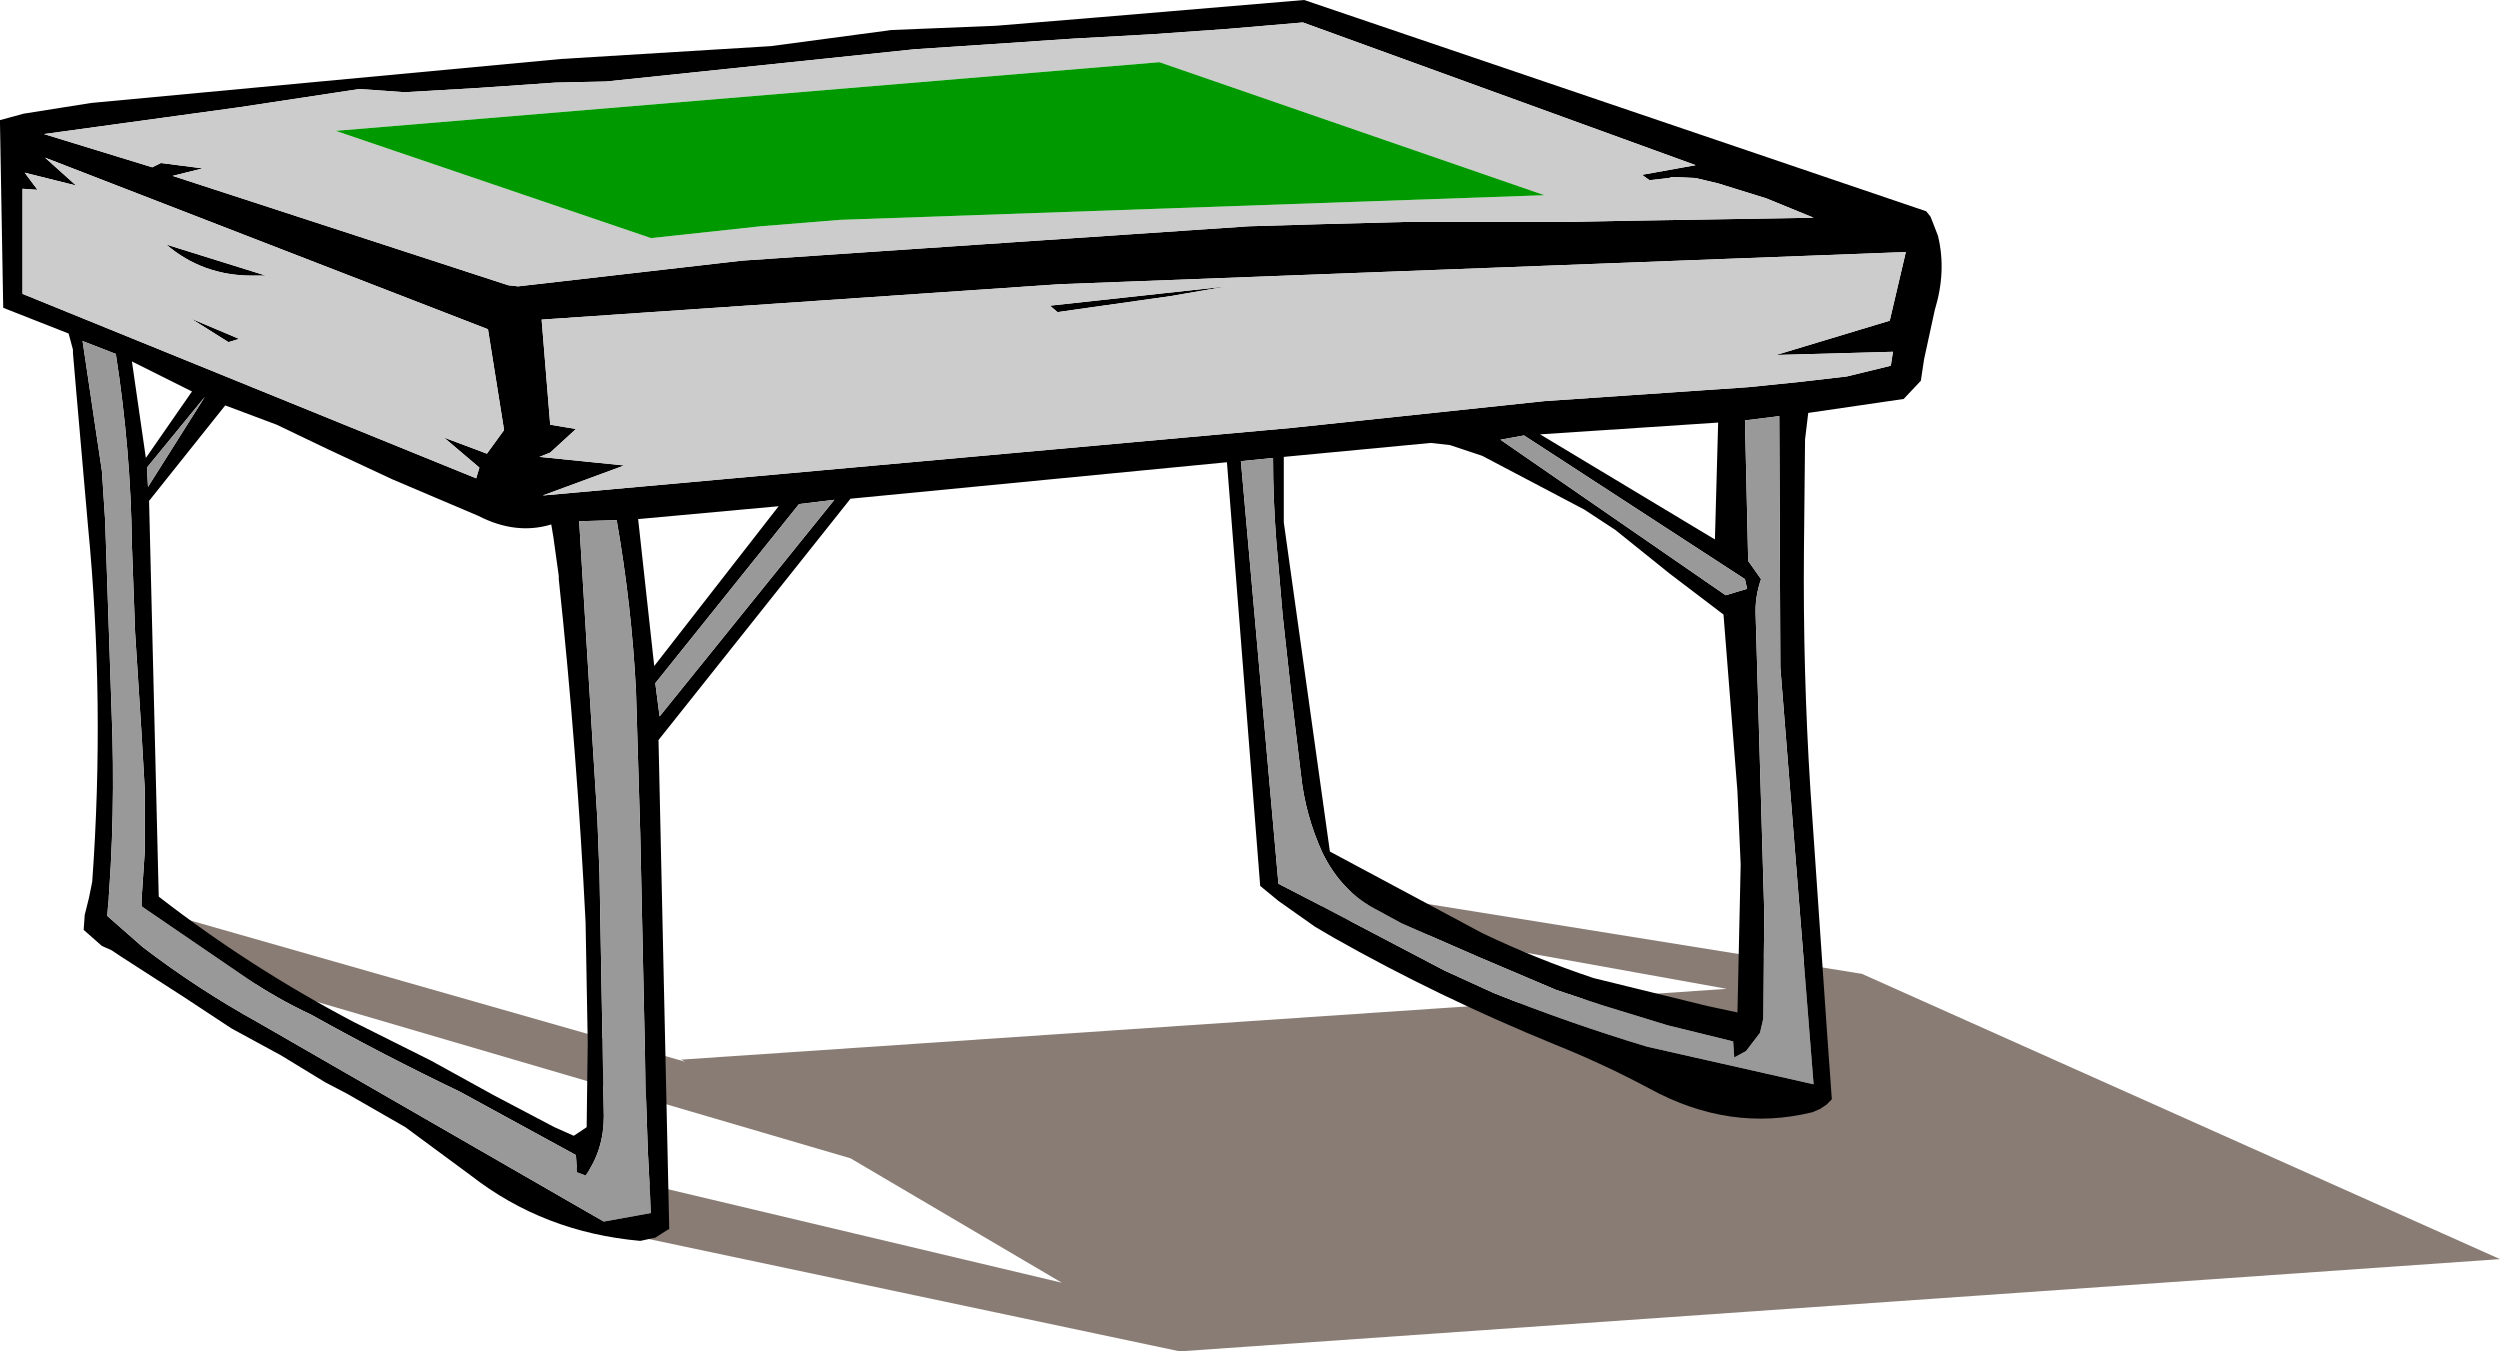
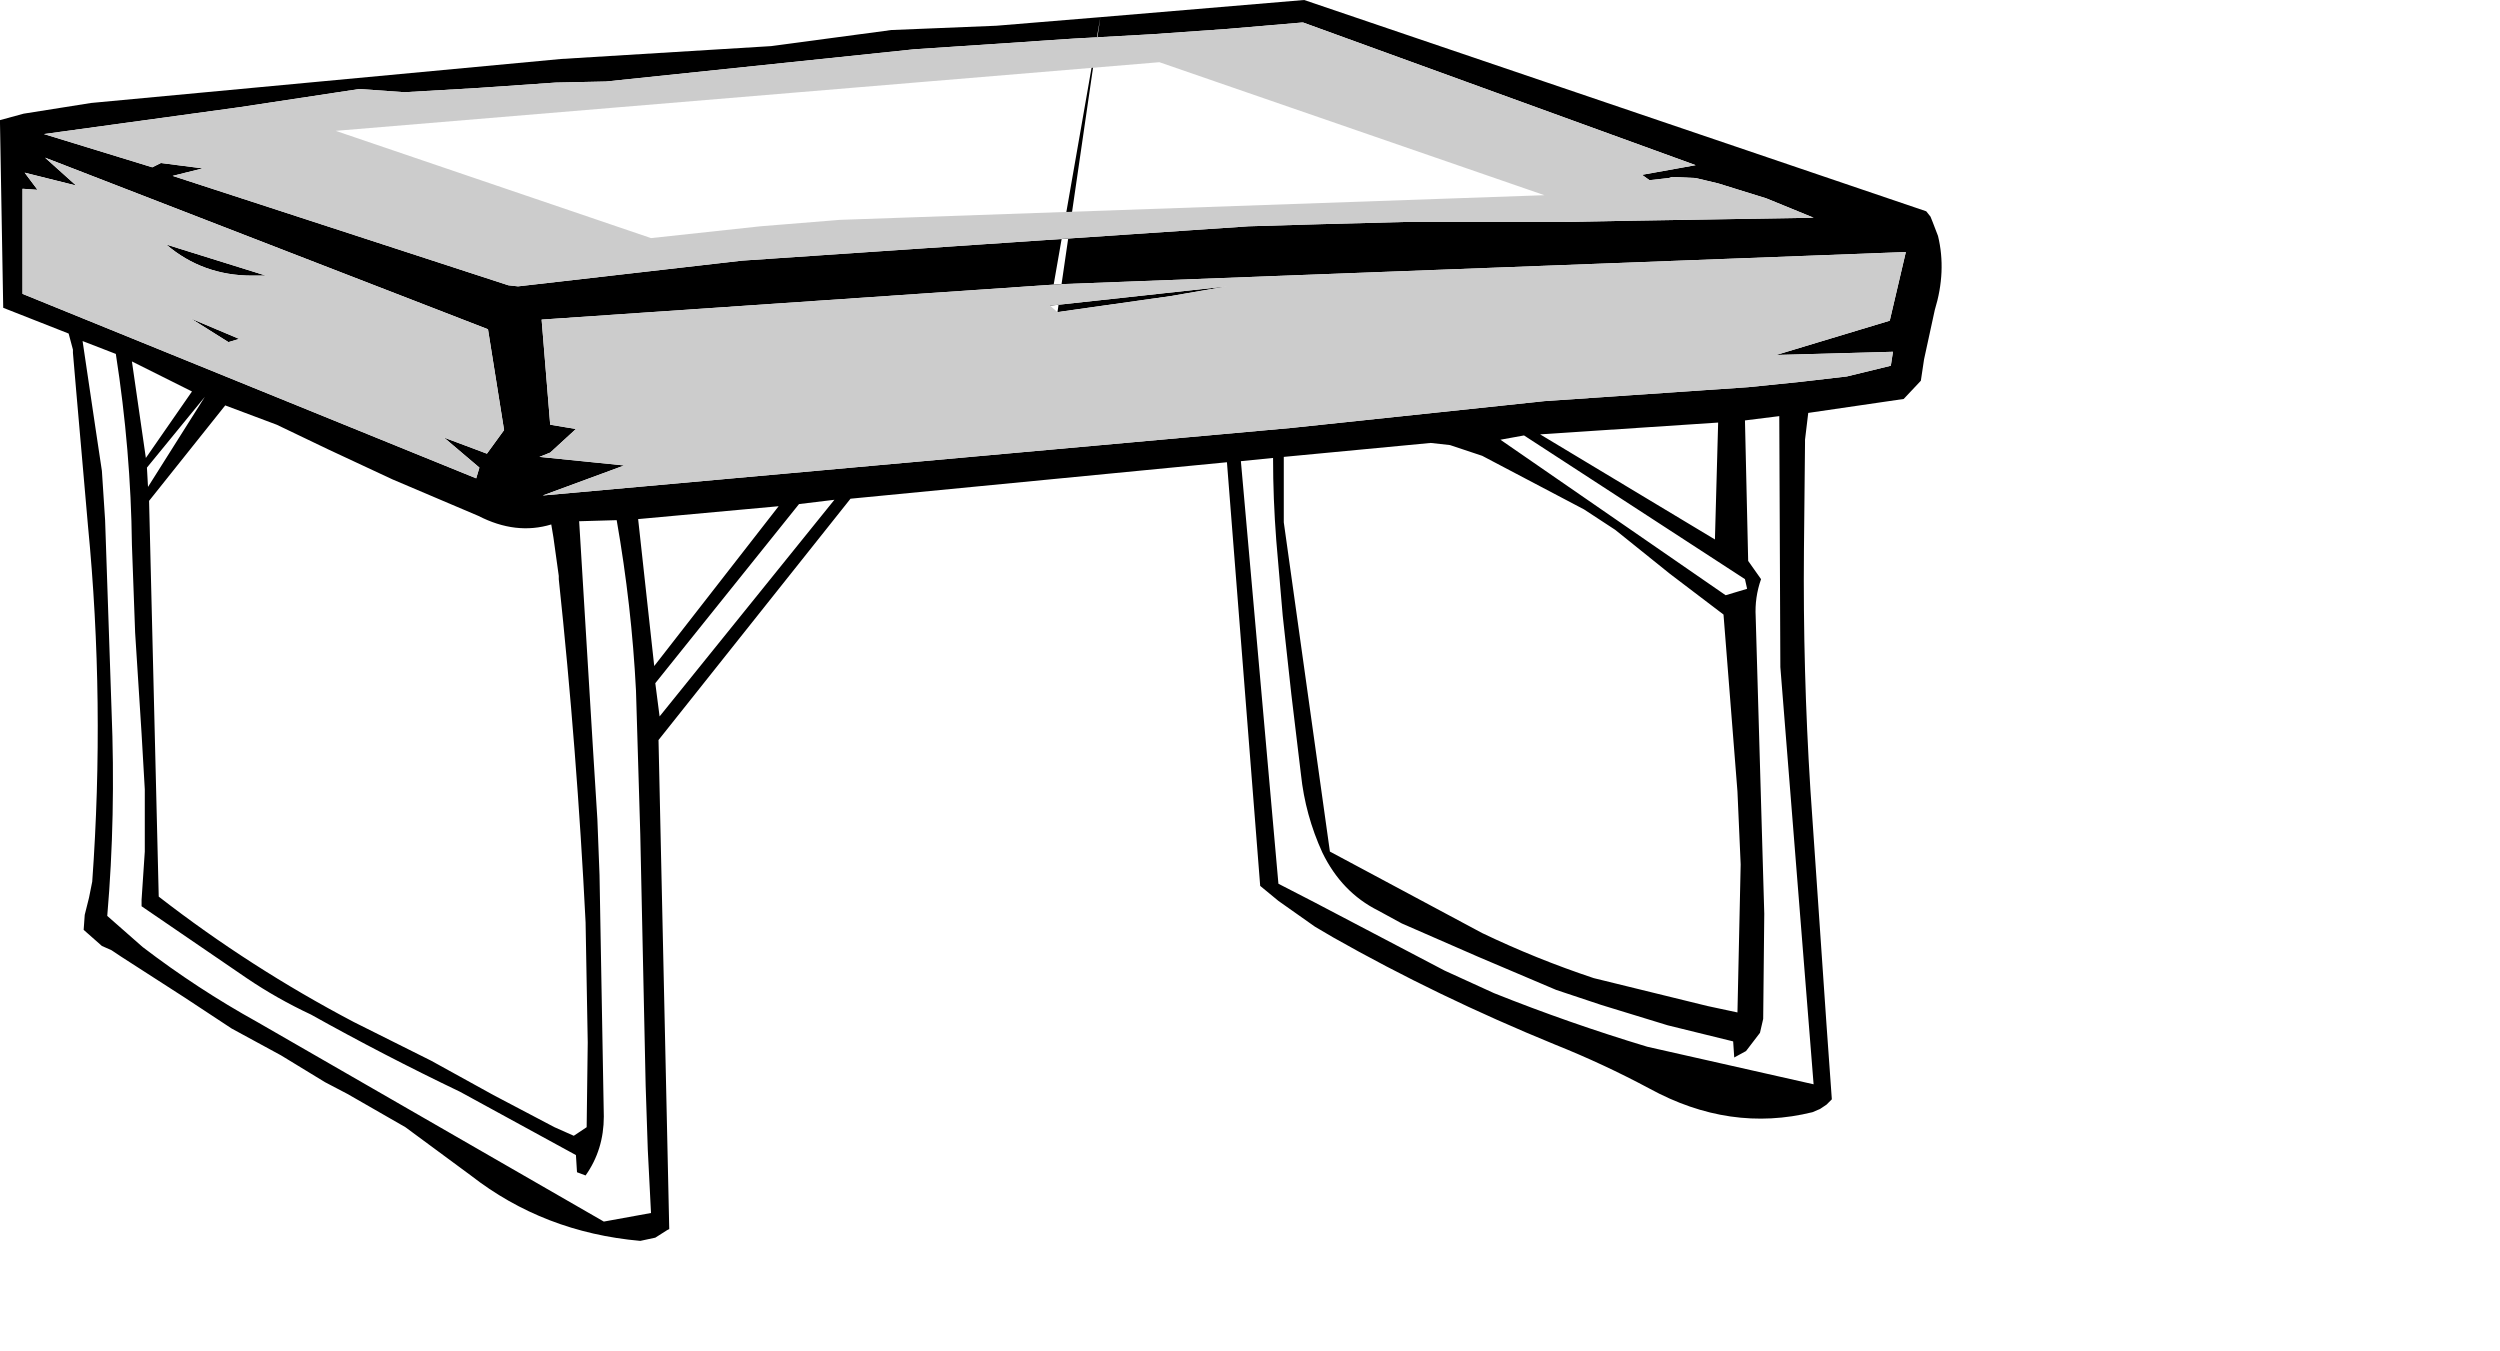
<svg xmlns="http://www.w3.org/2000/svg" height="63.0px" width="116.55px">
  <g transform="matrix(1.0, 0.0, 0.0, 1.0, 45.2, 29.0)">
-     <path d="M71.35 29.7 L9.8 34.0 -16.2 28.5 -22.45 24.45 4.3 30.8 -5.55 25.0 -35.05 16.35 -40.75 12.65 -13.25 20.5 -13.45 20.4 35.3 17.1 16.7 13.75 15.8 12.25 41.6 16.4 71.35 29.7" fill="#897c74" fill-rule="evenodd" stroke="none" />
-     <path d="M6.1 -28.2 L15.6 -29.0 44.6 -19.15 44.8 -18.9 44.9 -18.65 45.15 -18.0 Q45.55 -16.35 45.0 -14.55 L44.5 -12.25 44.35 -11.25 43.55 -10.4 39.1 -9.75 38.95 -8.5 38.95 -8.35 38.9 -3.35 Q38.85 2.25 39.2 7.8 L39.95 18.75 40.2 22.25 39.95 22.5 39.65 22.7 39.3 22.85 Q35.45 23.8 31.7 21.75 29.55 20.6 27.3 19.7 21.8 17.45 16.95 14.7 L16.1 14.2 14.4 13.0 13.55 12.3 12.0 -7.45 -5.55 -5.75 -14.5 5.5 -14.0 28.3 -14.1 28.35 -14.65 28.7 -15.35 28.85 Q-19.85 28.45 -23.25 25.8 L-26.3 23.55 -29.0 22.0 -30.05 21.45 -32.1 20.2 -34.4 18.95 -36.6 17.5 -39.55 15.6 -40.0 15.3 -40.45 15.1 -41.3 14.35 -41.25 13.65 -41.05 12.85 -40.9 12.1 Q-40.3 3.75 -41.1 -4.5 L-41.65 -10.8 -41.8 -12.55 -41.8 -12.7 -42.0 -13.45 -45.05 -14.65 -45.2 -23.25 -45.2 -23.4 -44.1 -23.7 -40.95 -24.2 -19.05 -26.25 -9.25 -26.85 -3.65 -27.6 1.25 -27.8 6.1 -28.2 M4.1 -14.45 L3.75 -14.75 12.0 -15.65 9.4 -15.2 4.1 -14.45 M8.45 -27.4 L4.85 -27.2 -2.6 -26.7 -16.95 -25.2 -19.3 -25.15 -22.9 -24.9 -26.35 -24.7 -28.45 -24.85 -34.05 -24.0 -43.15 -22.75 -38.1 -21.2 -37.7 -21.4 -35.75 -21.15 -37.15 -20.8 -21.5 -15.7 -21.05 -15.65 -10.6 -16.85 13.0 -18.45 16.4 -18.55 20.2 -18.65 23.9 -18.65 27.6 -18.65 30.25 -18.7 39.35 -18.85 37.15 -19.75 34.9 -20.45 33.85 -20.7 32.75 -20.75 32.6 -20.7 31.7 -20.6 31.35 -20.85 33.85 -21.3 15.55 -27.95 15.5 -27.95 12.0 -27.65 8.45 -27.4 M14.3 -3.8 Q14.15 -5.75 14.15 -7.65 L12.65 -7.5 14.4 12.2 16.05 13.05 22.15 16.25 24.45 17.3 Q27.95 18.7 31.6 19.8 L39.35 21.55 37.8 2.1 37.75 -9.6 36.15 -9.4 36.3 -2.85 36.9 -2.0 Q36.6 -1.15 36.65 -0.25 L37.05 13.6 37.0 18.5 36.85 19.15 36.2 20.0 35.65 20.3 35.6 19.55 32.55 18.8 29.45 17.85 27.35 17.15 23.7 15.6 20.15 14.05 19.05 13.45 Q17.35 12.6 16.45 10.75 15.65 9.0 15.45 7.1 L15.0 3.35 14.6 -0.3 14.3 -3.8 M14.65 -7.7 L14.65 -4.65 16.8 10.7 23.9 14.5 Q26.4 15.7 29.1 16.6 L34.4 17.9 35.8 18.2 35.95 11.3 35.8 7.9 35.15 -0.35 32.65 -2.25 30.1 -4.3 28.65 -5.25 23.9 -7.75 22.4 -8.25 21.5 -8.35 14.65 -7.7 M25.85 -8.7 L24.75 -8.5 35.25 -1.25 36.25 -1.55 36.15 -2.0 25.85 -8.7 M36.3 -10.95 L38.75 -11.2 40.9 -11.45 42.95 -11.95 43.05 -12.6 37.6 -12.45 42.9 -14.05 43.65 -17.25 4.2 -15.75 -19.95 -14.1 -19.55 -9.2 -18.35 -9.0 -19.55 -7.9 -20.05 -7.7 -16.1 -7.3 -19.9 -5.9 15.0 -9.05 26.8 -10.3 36.3 -10.95 M34.75 -3.85 L34.9 -9.3 26.6 -8.75 34.75 -3.85 M-43.45 -20.15 L-44.15 -20.2 -44.15 -15.3 -23.0 -6.7 -22.85 -7.2 -24.5 -8.6 -22.5 -7.85 -21.7 -8.95 -22.45 -13.65 -43.1 -21.65 -41.65 -20.35 -44.05 -20.95 -43.45 -20.15 M-41.35 -13.1 L-40.75 -9.05 -40.45 -7.05 -40.3 -4.75 -40.0 4.1 Q-39.8 9.05 -40.2 13.7 L-38.55 15.15 Q-36.0 17.1 -33.2 18.65 L-17.05 27.95 -14.85 27.55 -15.0 24.6 -15.1 21.6 -15.35 9.9 -15.55 3.2 Q-15.75 -0.75 -16.45 -4.75 L-18.2 -4.7 -17.55 6.0 -17.35 9.2 -17.25 11.8 -17.05 23.05 Q-17.05 24.6 -17.9 25.8 L-18.3 25.65 -18.35 24.85 -23.75 21.9 Q-27.3 20.2 -30.7 18.3 -32.3 17.55 -33.7 16.6 L-38.6 13.25 -38.6 12.95 -38.45 10.7 -38.45 7.8 -38.6 5.2 -38.9 0.5 -39.05 -3.6 Q-39.1 -8.0 -39.8 -12.5 L-41.35 -13.1 M-34.05 -13.2 L-34.55 -13.05 -36.3 -14.15 -34.05 -13.2 M-32.8 -16.15 L-33.45 -16.15 Q-35.75 -16.15 -37.45 -17.6 L-32.8 -16.15 M-32.3 -9.2 L-34.7 -10.1 -38.25 -5.65 -37.8 12.8 Q-33.55 16.1 -28.7 18.65 L-25.1 20.45 -22.2 22.05 -19.35 23.55 -18.45 23.95 -17.85 23.55 -17.8 19.6 -17.9 14.0 Q-18.3 6.0 -19.15 -2.0 L-19.15 -2.15 -19.4 -3.95 -19.45 -4.25 -19.5 -4.55 Q-21.15 -4.05 -22.9 -4.95 L-26.9 -6.65 -29.9 -8.05 -32.3 -9.2 M-38.3 -6.3 L-35.65 -10.5 -38.35 -7.2 -38.3 -6.3 M-36.25 -10.75 L-39.05 -12.15 -38.4 -7.65 -36.25 -10.75 M-6.3 -5.7 L-7.95 -5.5 -14.65 2.85 -14.45 4.4 -6.3 -5.7 M-8.9 -5.4 L-15.45 -4.8 -14.7 2.05 -8.9 -5.4" fill="#000000" fill-rule="evenodd" stroke="none" />
+     <path d="M6.1 -28.2 L15.6 -29.0 44.6 -19.15 44.8 -18.9 44.9 -18.65 45.15 -18.0 Q45.55 -16.35 45.0 -14.55 L44.5 -12.25 44.35 -11.25 43.55 -10.4 39.1 -9.75 38.95 -8.5 38.95 -8.35 38.9 -3.35 Q38.85 2.25 39.2 7.8 L39.95 18.75 40.2 22.25 39.95 22.5 39.65 22.7 39.3 22.85 Q35.45 23.8 31.7 21.75 29.55 20.6 27.3 19.7 21.8 17.45 16.95 14.7 L16.1 14.2 14.4 13.0 13.55 12.3 12.0 -7.45 -5.55 -5.75 -14.5 5.5 -14.0 28.3 -14.1 28.35 -14.65 28.7 -15.35 28.85 Q-19.85 28.45 -23.25 25.8 L-26.3 23.55 -29.0 22.0 -30.05 21.45 -32.1 20.2 -34.4 18.95 -36.6 17.5 -39.55 15.6 -40.0 15.3 -40.45 15.1 -41.3 14.35 -41.25 13.65 -41.05 12.85 -40.9 12.1 Q-40.3 3.75 -41.1 -4.5 L-41.65 -10.8 -41.8 -12.55 -41.8 -12.7 -42.0 -13.45 -45.05 -14.65 -45.2 -23.25 -45.2 -23.4 -44.1 -23.7 -40.95 -24.2 -19.05 -26.25 -9.25 -26.85 -3.65 -27.6 1.25 -27.8 6.1 -28.2 L3.75 -14.75 12.0 -15.65 9.4 -15.2 4.1 -14.45 M8.45 -27.4 L4.85 -27.2 -2.6 -26.7 -16.95 -25.2 -19.3 -25.15 -22.9 -24.9 -26.35 -24.7 -28.45 -24.85 -34.05 -24.0 -43.15 -22.75 -38.1 -21.2 -37.7 -21.4 -35.75 -21.15 -37.15 -20.8 -21.5 -15.7 -21.05 -15.65 -10.6 -16.85 13.0 -18.45 16.4 -18.55 20.2 -18.65 23.9 -18.65 27.6 -18.65 30.25 -18.7 39.35 -18.85 37.15 -19.75 34.9 -20.45 33.85 -20.7 32.75 -20.75 32.6 -20.7 31.7 -20.6 31.35 -20.85 33.85 -21.3 15.55 -27.95 15.5 -27.95 12.0 -27.65 8.45 -27.4 M14.3 -3.8 Q14.15 -5.75 14.15 -7.65 L12.65 -7.5 14.4 12.2 16.05 13.05 22.15 16.25 24.45 17.3 Q27.95 18.7 31.6 19.8 L39.35 21.55 37.8 2.1 37.75 -9.6 36.15 -9.4 36.3 -2.85 36.9 -2.0 Q36.6 -1.15 36.65 -0.25 L37.05 13.6 37.0 18.5 36.85 19.15 36.2 20.0 35.65 20.3 35.6 19.55 32.55 18.8 29.45 17.85 27.35 17.15 23.7 15.6 20.15 14.05 19.05 13.45 Q17.35 12.6 16.45 10.75 15.65 9.0 15.45 7.1 L15.0 3.35 14.6 -0.3 14.3 -3.8 M14.65 -7.7 L14.65 -4.65 16.8 10.7 23.9 14.5 Q26.4 15.7 29.1 16.6 L34.4 17.9 35.8 18.2 35.95 11.3 35.8 7.9 35.15 -0.35 32.65 -2.25 30.1 -4.3 28.65 -5.25 23.9 -7.75 22.4 -8.25 21.5 -8.35 14.65 -7.7 M25.85 -8.7 L24.75 -8.5 35.25 -1.25 36.25 -1.55 36.15 -2.0 25.85 -8.7 M36.3 -10.95 L38.75 -11.2 40.9 -11.45 42.95 -11.95 43.05 -12.6 37.6 -12.45 42.9 -14.05 43.65 -17.25 4.2 -15.75 -19.95 -14.1 -19.55 -9.2 -18.35 -9.0 -19.55 -7.9 -20.05 -7.7 -16.1 -7.3 -19.9 -5.9 15.0 -9.05 26.8 -10.3 36.3 -10.95 M34.75 -3.85 L34.9 -9.3 26.6 -8.75 34.75 -3.85 M-43.45 -20.15 L-44.15 -20.2 -44.15 -15.3 -23.0 -6.7 -22.85 -7.2 -24.5 -8.6 -22.5 -7.85 -21.7 -8.95 -22.45 -13.65 -43.1 -21.65 -41.65 -20.35 -44.05 -20.95 -43.45 -20.15 M-41.35 -13.1 L-40.75 -9.05 -40.45 -7.05 -40.3 -4.75 -40.0 4.1 Q-39.8 9.05 -40.2 13.7 L-38.55 15.15 Q-36.0 17.1 -33.2 18.65 L-17.05 27.95 -14.85 27.55 -15.0 24.6 -15.1 21.6 -15.35 9.9 -15.55 3.2 Q-15.75 -0.75 -16.45 -4.75 L-18.2 -4.7 -17.55 6.0 -17.35 9.2 -17.25 11.8 -17.05 23.05 Q-17.05 24.6 -17.9 25.8 L-18.3 25.65 -18.35 24.85 -23.75 21.9 Q-27.3 20.2 -30.7 18.3 -32.3 17.55 -33.7 16.6 L-38.6 13.25 -38.6 12.95 -38.45 10.7 -38.45 7.8 -38.6 5.2 -38.9 0.5 -39.05 -3.6 Q-39.1 -8.0 -39.8 -12.5 L-41.35 -13.1 M-34.05 -13.2 L-34.55 -13.05 -36.3 -14.15 -34.05 -13.2 M-32.8 -16.15 L-33.45 -16.15 Q-35.75 -16.15 -37.45 -17.6 L-32.8 -16.15 M-32.3 -9.2 L-34.7 -10.1 -38.25 -5.65 -37.8 12.8 Q-33.55 16.1 -28.7 18.65 L-25.1 20.45 -22.2 22.05 -19.35 23.55 -18.45 23.95 -17.85 23.55 -17.8 19.6 -17.9 14.0 Q-18.3 6.0 -19.15 -2.0 L-19.15 -2.15 -19.4 -3.95 -19.45 -4.25 -19.5 -4.55 Q-21.15 -4.05 -22.9 -4.95 L-26.9 -6.65 -29.9 -8.05 -32.3 -9.2 M-38.3 -6.3 L-35.65 -10.5 -38.35 -7.2 -38.3 -6.3 M-36.25 -10.75 L-39.05 -12.15 -38.4 -7.65 -36.25 -10.75 M-6.3 -5.7 L-7.95 -5.5 -14.65 2.85 -14.45 4.4 -6.3 -5.7 M-8.9 -5.4 L-15.45 -4.8 -14.7 2.05 -8.9 -5.4" fill="#000000" fill-rule="evenodd" stroke="none" />
    <path d="M8.45 -27.4 L12.0 -27.65 15.5 -27.95 15.55 -27.95 33.85 -21.3 31.35 -20.85 31.7 -20.6 32.6 -20.7 32.75 -20.75 33.85 -20.7 34.9 -20.45 37.15 -19.75 39.35 -18.85 30.25 -18.7 27.6 -18.65 23.9 -18.65 20.2 -18.65 16.4 -18.55 13.0 -18.45 -10.6 -16.85 -21.05 -15.65 -21.5 -15.7 -37.15 -20.8 -35.75 -21.15 -37.7 -21.4 -38.1 -21.2 -43.15 -22.75 -34.05 -24.0 -28.45 -24.85 -26.35 -24.7 -22.9 -24.9 -19.3 -25.15 -16.95 -25.2 -2.6 -26.7 4.85 -27.2 8.45 -27.4 M4.1 -14.45 L9.4 -15.2 12.0 -15.65 3.75 -14.75 4.1 -14.45 M36.3 -10.95 L26.8 -10.3 15.0 -9.05 -19.9 -5.9 -16.1 -7.3 -20.05 -7.7 -19.55 -7.9 -18.35 -9.0 -19.55 -9.2 -19.95 -14.1 4.2 -15.75 43.65 -17.25 42.9 -14.05 37.6 -12.45 43.05 -12.6 42.95 -11.95 40.9 -11.45 38.75 -11.2 36.3 -10.95 M8.85 -26.1 L-29.55 -22.9 -14.85 -17.9 -9.75 -18.45 -6.05 -18.75 26.8 -19.9 8.85 -26.1 M-43.45 -20.15 L-44.05 -20.95 -41.65 -20.35 -43.1 -21.65 -22.45 -13.65 -21.7 -8.95 -22.5 -7.85 -24.5 -8.6 -22.85 -7.2 -23.0 -6.7 -44.15 -15.3 -44.15 -20.2 -43.45 -20.15 M-32.8 -16.15 L-37.45 -17.6 Q-35.75 -16.15 -33.45 -16.15 L-32.8 -16.15 M-34.05 -13.2 L-36.3 -14.15 -34.55 -13.05 -34.05 -13.2" fill="#cccccc" fill-rule="evenodd" stroke="none" />
-     <path d="M14.3 -3.8 L14.6 -0.3 15.0 3.35 15.45 7.1 Q15.65 9.0 16.45 10.75 17.35 12.6 19.05 13.45 L20.15 14.05 23.7 15.6 27.35 17.15 29.45 17.85 32.55 18.8 35.6 19.55 35.65 20.3 36.2 20.0 36.85 19.15 37.0 18.5 37.05 13.6 36.65 -0.25 Q36.6 -1.15 36.9 -2.0 L36.3 -2.85 36.15 -9.4 37.75 -9.6 37.8 2.1 39.35 21.55 31.6 19.8 Q27.95 18.7 24.45 17.3 L22.15 16.25 16.05 13.05 14.4 12.2 12.65 -7.5 14.15 -7.65 Q14.15 -5.75 14.3 -3.8 M25.85 -8.7 L36.15 -2.0 36.25 -1.55 35.25 -1.25 24.75 -8.5 25.85 -8.7 M-41.35 -13.1 L-39.8 -12.5 Q-39.1 -8.0 -39.05 -3.6 L-38.9 0.5 -38.6 5.2 -38.45 7.8 -38.45 10.7 -38.6 12.95 -38.6 13.25 -33.7 16.6 Q-32.3 17.55 -30.7 18.3 -27.3 20.2 -23.75 21.9 L-18.35 24.85 -18.3 25.65 -17.9 25.8 Q-17.05 24.6 -17.05 23.05 L-17.25 11.8 -17.35 9.2 -17.55 6.0 -18.2 -4.7 -16.45 -4.75 Q-15.75 -0.75 -15.55 3.2 L-15.35 9.9 -15.1 21.6 -15.0 24.6 -14.85 27.55 -17.05 27.95 -33.2 18.65 Q-36.0 17.1 -38.55 15.15 L-40.2 13.7 Q-39.8 9.05 -40.0 4.1 L-40.3 -4.75 -40.45 -7.05 -40.75 -9.05 -41.35 -13.1 M-38.3 -6.3 L-38.35 -7.2 -35.65 -10.5 -38.3 -6.3 M-6.3 -5.7 L-14.45 4.4 -14.65 2.85 -7.95 -5.5 -6.3 -5.7" fill="#999999" fill-rule="evenodd" stroke="none" />
-     <path d="M8.85 -26.1 L26.8 -19.9 -6.05 -18.75 -9.75 -18.45 -14.85 -17.9 -29.55 -22.9 8.85 -26.1" fill="#009900" fill-rule="evenodd" stroke="none" />
  </g>
</svg>